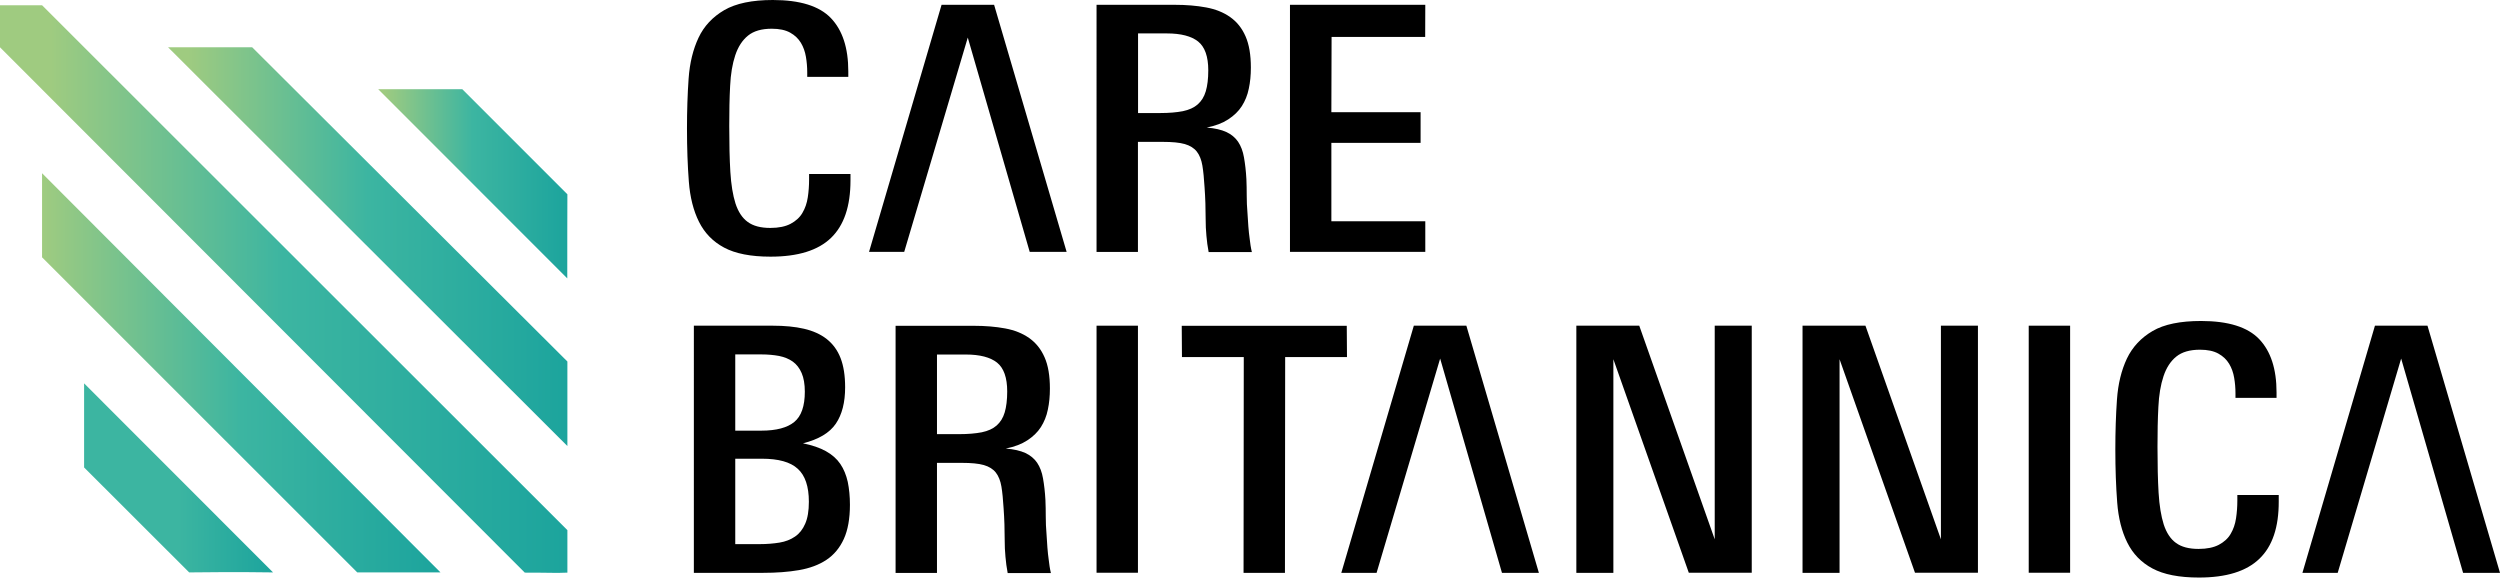
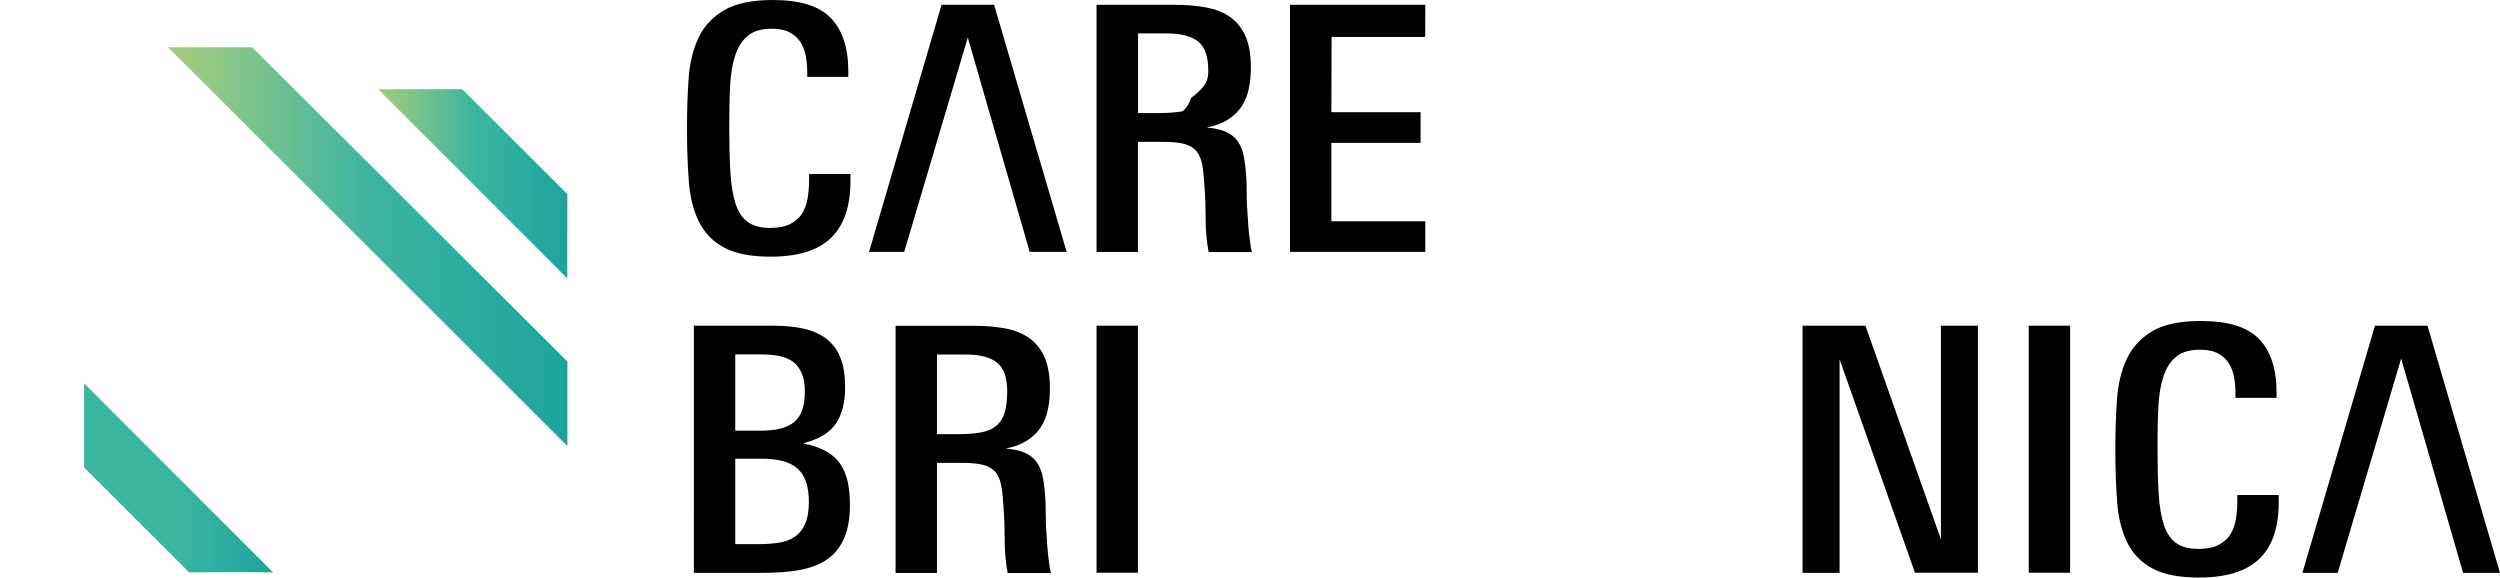
<svg xmlns="http://www.w3.org/2000/svg" version="1.1" id="Layer_1" x="0px" y="0px" viewBox="0 0 228.9 52.89" style="enable-background:new 0 0 228.9 52.89;" xml:space="preserve">
  <style type="text/css">
	.st0{fill:url(#SVGID_1_);}
	.st1{fill:url(#SVGID_2_);}
	.st2{fill:url(#SVGID_3_);}
	.st3{fill:url(#SVGID_4_);}
	.st4{fill:url(#SVGID_5_);}
</style>
  <g>
    <g>
      <linearGradient id="SVGID_1_" gradientUnits="userSpaceOnUse" x1="15.391" y1="22.582" x2="51.943" y2="22.582">
        <stop offset="0.049" style="stop-color:#9FCB80" />
        <stop offset="0.5" style="stop-color:#3CB5A1" />
        <stop offset="1" style="stop-color:#1CA49D" />
      </linearGradient>
      <path class="st0" d="M15.39,4.33l7.7,0l28.86,28.77c0,5.16,0,5.16,0,7.74L15.39,4.33z" />
      <linearGradient id="SVGID_2_" gradientUnits="userSpaceOnUse" x1="3.848" y1="34.146" x2="40.328" y2="34.146">
        <stop offset="0" style="stop-color:#9FCB80" />
        <stop offset="0.5" style="stop-color:#3CB5A1" />
        <stop offset="1" style="stop-color:#1CA49D" />
      </linearGradient>
-       <path class="st1" d="M3.85,23.56v-7.7l36.48,36.55c-3.77,0-3.77,0-7.62,0L3.85,23.56z" />
      <linearGradient id="SVGID_3_" gradientUnits="userSpaceOnUse" x1="34.629" y1="16.83" x2="51.943" y2="16.83">
        <stop offset="0.028" style="stop-color:#9FCB80" />
        <stop offset="0.5" style="stop-color:#3CB5A1" />
        <stop offset="1" style="stop-color:#1CA49D" />
      </linearGradient>
      <path class="st2" d="M51.94,25.49L34.63,8.17l7.7,0l9.62,9.62C51.94,17.79,51.94,24.33,51.94,25.49z" />
      <linearGradient id="SVGID_4_" gradientUnits="userSpaceOnUse" x1="7.695" y1="43.765" x2="24.991" y2="43.765">
        <stop offset="0.5" style="stop-color:#3CB5A1" />
        <stop offset="1" style="stop-color:#1CA49D" />
      </linearGradient>
      <path class="st3" d="M7.7,42.8l0-7.7l17.3,17.31c-3.03-0.06-7.68,0-7.68,0L7.7,42.8z" />
      <linearGradient id="SVGID_5_" gradientUnits="userSpaceOnUse" x1="0" y1="26.462" x2="51.943" y2="26.462">
        <stop offset="0.089" style="stop-color:#9FCB80" />
        <stop offset="0.5" style="stop-color:#3CB5A1" />
        <stop offset="1" style="stop-color:#1CA49D" />
      </linearGradient>
-       <path class="st4" d="M3.85,0.48l48.1,48.06v3.89c-1.15,0.05-1.37,0-3.9,0L0,4.33l0-3.85H3.85z" />
    </g>
    <path d="M76.09,21.78c-1.19,1.15-3.03,1.72-5.54,1.72c-1.81,0-3.22-0.28-4.25-0.83c-1.03-0.55-1.79-1.34-2.3-2.36   c-0.51-1.02-0.82-2.25-0.93-3.69c-0.11-1.44-0.17-3.05-0.17-4.85c0-1.63,0.05-3.15,0.15-4.58s0.41-2.68,0.91-3.74   s1.29-1.9,2.35-2.52C67.38,0.31,68.86,0,70.76,0c2.48,0,4.26,0.55,5.32,1.66c1.06,1.11,1.59,2.73,1.59,4.88v0.5h-3.76V6.63   c0-0.48-0.04-0.96-0.12-1.43c-0.08-0.47-0.23-0.9-0.46-1.28c-0.23-0.38-0.55-0.69-0.98-0.93c-0.43-0.24-0.99-0.36-1.69-0.36   c-0.93,0-1.65,0.21-2.17,0.63s-0.91,1.02-1.17,1.8c-0.26,0.78-0.42,1.72-0.47,2.82c-0.06,1.1-0.08,2.31-0.08,3.65   c0,1.63,0.03,3.03,0.1,4.2c0.07,1.17,0.23,2.14,0.47,2.9c0.25,0.76,0.62,1.33,1.12,1.69c0.5,0.37,1.19,0.55,2.07,0.55   c0.77,0,1.39-0.13,1.86-0.38c0.47-0.25,0.84-0.58,1.08-1c0.25-0.42,0.41-0.89,0.49-1.42c0.08-0.53,0.12-1.08,0.12-1.64v-0.5h3.79   v0.59C77.87,18.88,77.28,20.63,76.09,21.78z" />
-     <path d="M110.66,23.06c-0.09-0.48-0.16-0.97-0.2-1.47c-0.05-0.5-0.07-1.01-0.07-1.53c0-0.96-0.03-1.93-0.1-2.91   c-0.05-0.79-0.11-1.46-0.2-1.99c-0.09-0.53-0.26-0.96-0.51-1.28c-0.25-0.32-0.62-0.55-1.1-0.69c-0.49-0.14-1.16-0.2-2.02-0.2h-2.27   v10.08h-3.79V0.44h7.15c1.06,0,2.02,0.08,2.88,0.24c0.86,0.16,1.59,0.45,2.2,0.88c0.61,0.43,1.08,1.01,1.41,1.76   s0.49,1.7,0.49,2.87c0,0.69-0.06,1.33-0.19,1.93c-0.12,0.6-0.34,1.13-0.64,1.6c-0.3,0.47-0.72,0.87-1.24,1.21   c-0.52,0.34-1.17,0.59-1.97,0.75c0.75,0.06,1.34,0.2,1.8,0.41c0.45,0.21,0.81,0.51,1.07,0.89c0.26,0.39,0.44,0.86,0.54,1.44   c0.1,0.57,0.18,1.23,0.22,1.98c0.02,0.48,0.03,0.98,0.03,1.5c0,0.52,0.02,1.06,0.07,1.62c0.02,0.42,0.05,0.82,0.08,1.22   c0.03,0.4,0.07,0.77,0.12,1.12c0.02,0.21,0.05,0.41,0.08,0.61s0.07,0.4,0.12,0.61H110.66z M110.63,6.44c0-1.26-0.31-2.14-0.93-2.64   c-0.62-0.49-1.57-0.74-2.86-0.74h-2.64v7.29h2.03c0.81,0,1.5-0.06,2.07-0.17c0.57-0.12,1.02-0.32,1.36-0.62   c0.34-0.3,0.59-0.69,0.74-1.2C110.55,7.86,110.63,7.22,110.63,6.44z" />
+     <path d="M110.66,23.06c-0.09-0.48-0.16-0.97-0.2-1.47c-0.05-0.5-0.07-1.01-0.07-1.53c0-0.96-0.03-1.93-0.1-2.91   c-0.05-0.79-0.11-1.46-0.2-1.99c-0.09-0.53-0.26-0.96-0.51-1.28c-0.25-0.32-0.62-0.55-1.1-0.69c-0.49-0.14-1.16-0.2-2.02-0.2h-2.27   v10.08h-3.79V0.44h7.15c1.06,0,2.02,0.08,2.88,0.24c0.86,0.16,1.59,0.45,2.2,0.88c0.61,0.43,1.08,1.01,1.41,1.76   s0.49,1.7,0.49,2.87c0,0.69-0.06,1.33-0.19,1.93c-0.12,0.6-0.34,1.13-0.64,1.6c-0.3,0.47-0.72,0.87-1.24,1.21   c-0.52,0.34-1.17,0.59-1.97,0.75c0.75,0.06,1.34,0.2,1.8,0.41c0.45,0.21,0.81,0.51,1.07,0.89c0.26,0.39,0.44,0.86,0.54,1.44   c0.1,0.57,0.18,1.23,0.22,1.98c0.02,0.48,0.03,0.98,0.03,1.5c0,0.52,0.02,1.06,0.07,1.62c0.02,0.42,0.05,0.82,0.08,1.22   c0.03,0.4,0.07,0.77,0.12,1.12c0.02,0.21,0.05,0.41,0.08,0.61s0.07,0.4,0.12,0.61H110.66z M110.63,6.44c0-1.26-0.31-2.14-0.93-2.64   c-0.62-0.49-1.57-0.74-2.86-0.74h-2.64v7.29h2.03c0.81,0,1.5-0.06,2.07-0.17c0.34-0.3,0.59-0.69,0.74-1.2C110.55,7.86,110.63,7.22,110.63,6.44z" />
    <path d="M92.26,52.45c-0.09-0.48-0.16-0.97-0.2-1.47c-0.05-0.5-0.07-1.01-0.07-1.53c0-0.96-0.03-1.93-0.1-2.91   c-0.05-0.79-0.11-1.46-0.2-1.99c-0.09-0.53-0.26-0.96-0.51-1.28c-0.25-0.32-0.62-0.55-1.1-0.69c-0.49-0.14-1.16-0.2-2.02-0.2h-2.27   v10.08H82V29.83h7.15c1.06,0,2.02,0.08,2.88,0.24c0.86,0.16,1.59,0.45,2.2,0.88c0.61,0.43,1.08,1.01,1.41,1.76   c0.33,0.74,0.49,1.7,0.49,2.87c0,0.69-0.06,1.33-0.19,1.93c-0.12,0.6-0.34,1.13-0.64,1.6c-0.3,0.47-0.72,0.87-1.24,1.21   c-0.52,0.34-1.17,0.59-1.97,0.75c0.75,0.06,1.34,0.2,1.8,0.41c0.45,0.21,0.81,0.51,1.07,0.89c0.26,0.39,0.44,0.86,0.54,1.44   c0.1,0.57,0.18,1.23,0.22,1.98c0.02,0.48,0.03,0.98,0.03,1.5s0.02,1.06,0.07,1.62c0.02,0.42,0.05,0.82,0.08,1.22   c0.03,0.4,0.07,0.77,0.12,1.12c0.02,0.21,0.05,0.41,0.08,0.61c0.03,0.2,0.07,0.4,0.12,0.61H92.26z M92.22,35.84   c0-1.26-0.31-2.14-0.93-2.64c-0.62-0.49-1.57-0.74-2.86-0.74h-2.64v7.29h2.03c0.81,0,1.5-0.06,2.07-0.17   c0.57-0.12,1.02-0.32,1.36-0.62c0.34-0.3,0.59-0.69,0.74-1.2C92.14,37.26,92.22,36.61,92.22,35.84z" />
    <path d="M77.82,46.22c0,1.27-0.19,2.32-0.56,3.13c-0.37,0.81-0.9,1.45-1.59,1.91c-0.69,0.46-1.53,0.77-2.51,0.94   c-0.98,0.17-2.08,0.25-3.3,0.25h-6.33V29.82h7.22c1.08,0,2.04,0.09,2.86,0.28c0.82,0.19,1.52,0.5,2.08,0.94   c0.56,0.44,0.99,1.02,1.27,1.74c0.28,0.72,0.42,1.61,0.42,2.68c0,1.38-0.28,2.49-0.85,3.33c-0.57,0.84-1.57,1.44-3.01,1.8   c0.84,0.17,1.54,0.41,2.1,0.72c0.56,0.31,1,0.7,1.32,1.17c0.32,0.47,0.54,1.02,0.68,1.64C77.75,44.75,77.82,45.45,77.82,46.22z    M73.69,35.86c0-0.69-0.1-1.26-0.29-1.7s-0.46-0.8-0.81-1.05s-0.77-0.42-1.26-0.52c-0.49-0.09-1.03-0.14-1.62-0.14h-2.39v6.98h2.39   c1.37,0,2.38-0.27,3.02-0.8S73.69,37.18,73.69,35.86z M74.06,45.94c0-1.4-0.34-2.41-1.02-3.02C72.37,42.3,71.27,42,69.76,42h-2.44   v7.82h2.24c0.65,0,1.26-0.05,1.81-0.14c0.55-0.09,1.03-0.28,1.42-0.55c0.4-0.27,0.71-0.66,0.93-1.17   C73.95,47.45,74.06,46.77,74.06,45.94z" />
    <path d="M100.4,52.45V29.82h3.79v22.62H100.4z" />
-     <path d="M117.67,32.69l-0.02,19.76h-3.79l0.02-19.76h-5.66l-0.02-2.86h15.11l0.02,2.86H117.67z" />
-     <path d="M154.63,52.45l-6.91-19.56v19.56h-3.39V29.82h5.76L157,49.38V29.82h3.39v22.62H154.63z" />
    <path d="M175.34,52.45l-6.91-19.56v19.56h-3.39V29.82h5.76l6.91,19.56V29.82h3.39v22.62H175.34z" />
    <path d="M185.75,52.45V29.82h3.79v22.62H185.75z" />
    <path d="M206.87,51.16c-1.19,1.15-3.03,1.72-5.54,1.72c-1.81,0-3.22-0.28-4.25-0.83c-1.03-0.55-1.79-1.34-2.3-2.36   c-0.51-1.02-0.82-2.25-0.93-3.69c-0.11-1.44-0.17-3.06-0.17-4.85c0-1.63,0.05-3.16,0.15-4.58c0.1-1.43,0.41-2.68,0.91-3.74   c0.51-1.06,1.29-1.9,2.35-2.52c1.06-0.62,2.54-0.92,4.44-0.92c2.48,0,4.26,0.55,5.32,1.66c1.06,1.11,1.59,2.73,1.59,4.88v0.5h-3.76   v-0.41c0-0.48-0.04-0.96-0.12-1.43c-0.08-0.47-0.23-0.9-0.46-1.28c-0.23-0.38-0.55-0.69-0.98-0.93c-0.43-0.24-0.99-0.36-1.69-0.36   c-0.93,0-1.65,0.21-2.17,0.63c-0.52,0.42-0.91,1.02-1.17,1.8c-0.26,0.78-0.42,1.72-0.47,2.82c-0.06,1.1-0.08,2.31-0.08,3.65   c0,1.63,0.03,3.03,0.1,4.2c0.07,1.17,0.23,2.14,0.47,2.9c0.25,0.76,0.62,1.33,1.12,1.69c0.5,0.37,1.19,0.55,2.07,0.55   c0.77,0,1.39-0.13,1.86-0.38c0.47-0.25,0.84-0.58,1.08-1c0.25-0.42,0.41-0.89,0.49-1.42c0.08-0.53,0.12-1.08,0.12-1.64v-0.5h3.79   v0.59C208.65,48.27,208.06,50.02,206.87,51.16z" />
-     <polygon points="137.52,52.45 140.9,52.45 134.26,29.82 129.45,29.82 122.81,52.45 126.04,52.45 131.86,32.83  " />
    <polygon points="225.52,52.45 228.9,52.45 222.26,29.82 217.45,29.82 210.81,52.45 214.04,52.45 219.85,32.83  " />
    <polygon points="94.28,23.06 97.66,23.06 91.02,0.44 86.21,0.44 79.57,23.06 82.79,23.06 88.61,3.44  " />
    <polygon points="121.9,10.27 121.92,3.38 130.49,3.38 130.5,0.44 118.11,0.44 118.11,23.06 130.5,23.06 130.5,20.26 121.9,20.26    121.9,13.08 130.07,13.08 130.07,10.27  " />
  </g>
</svg>